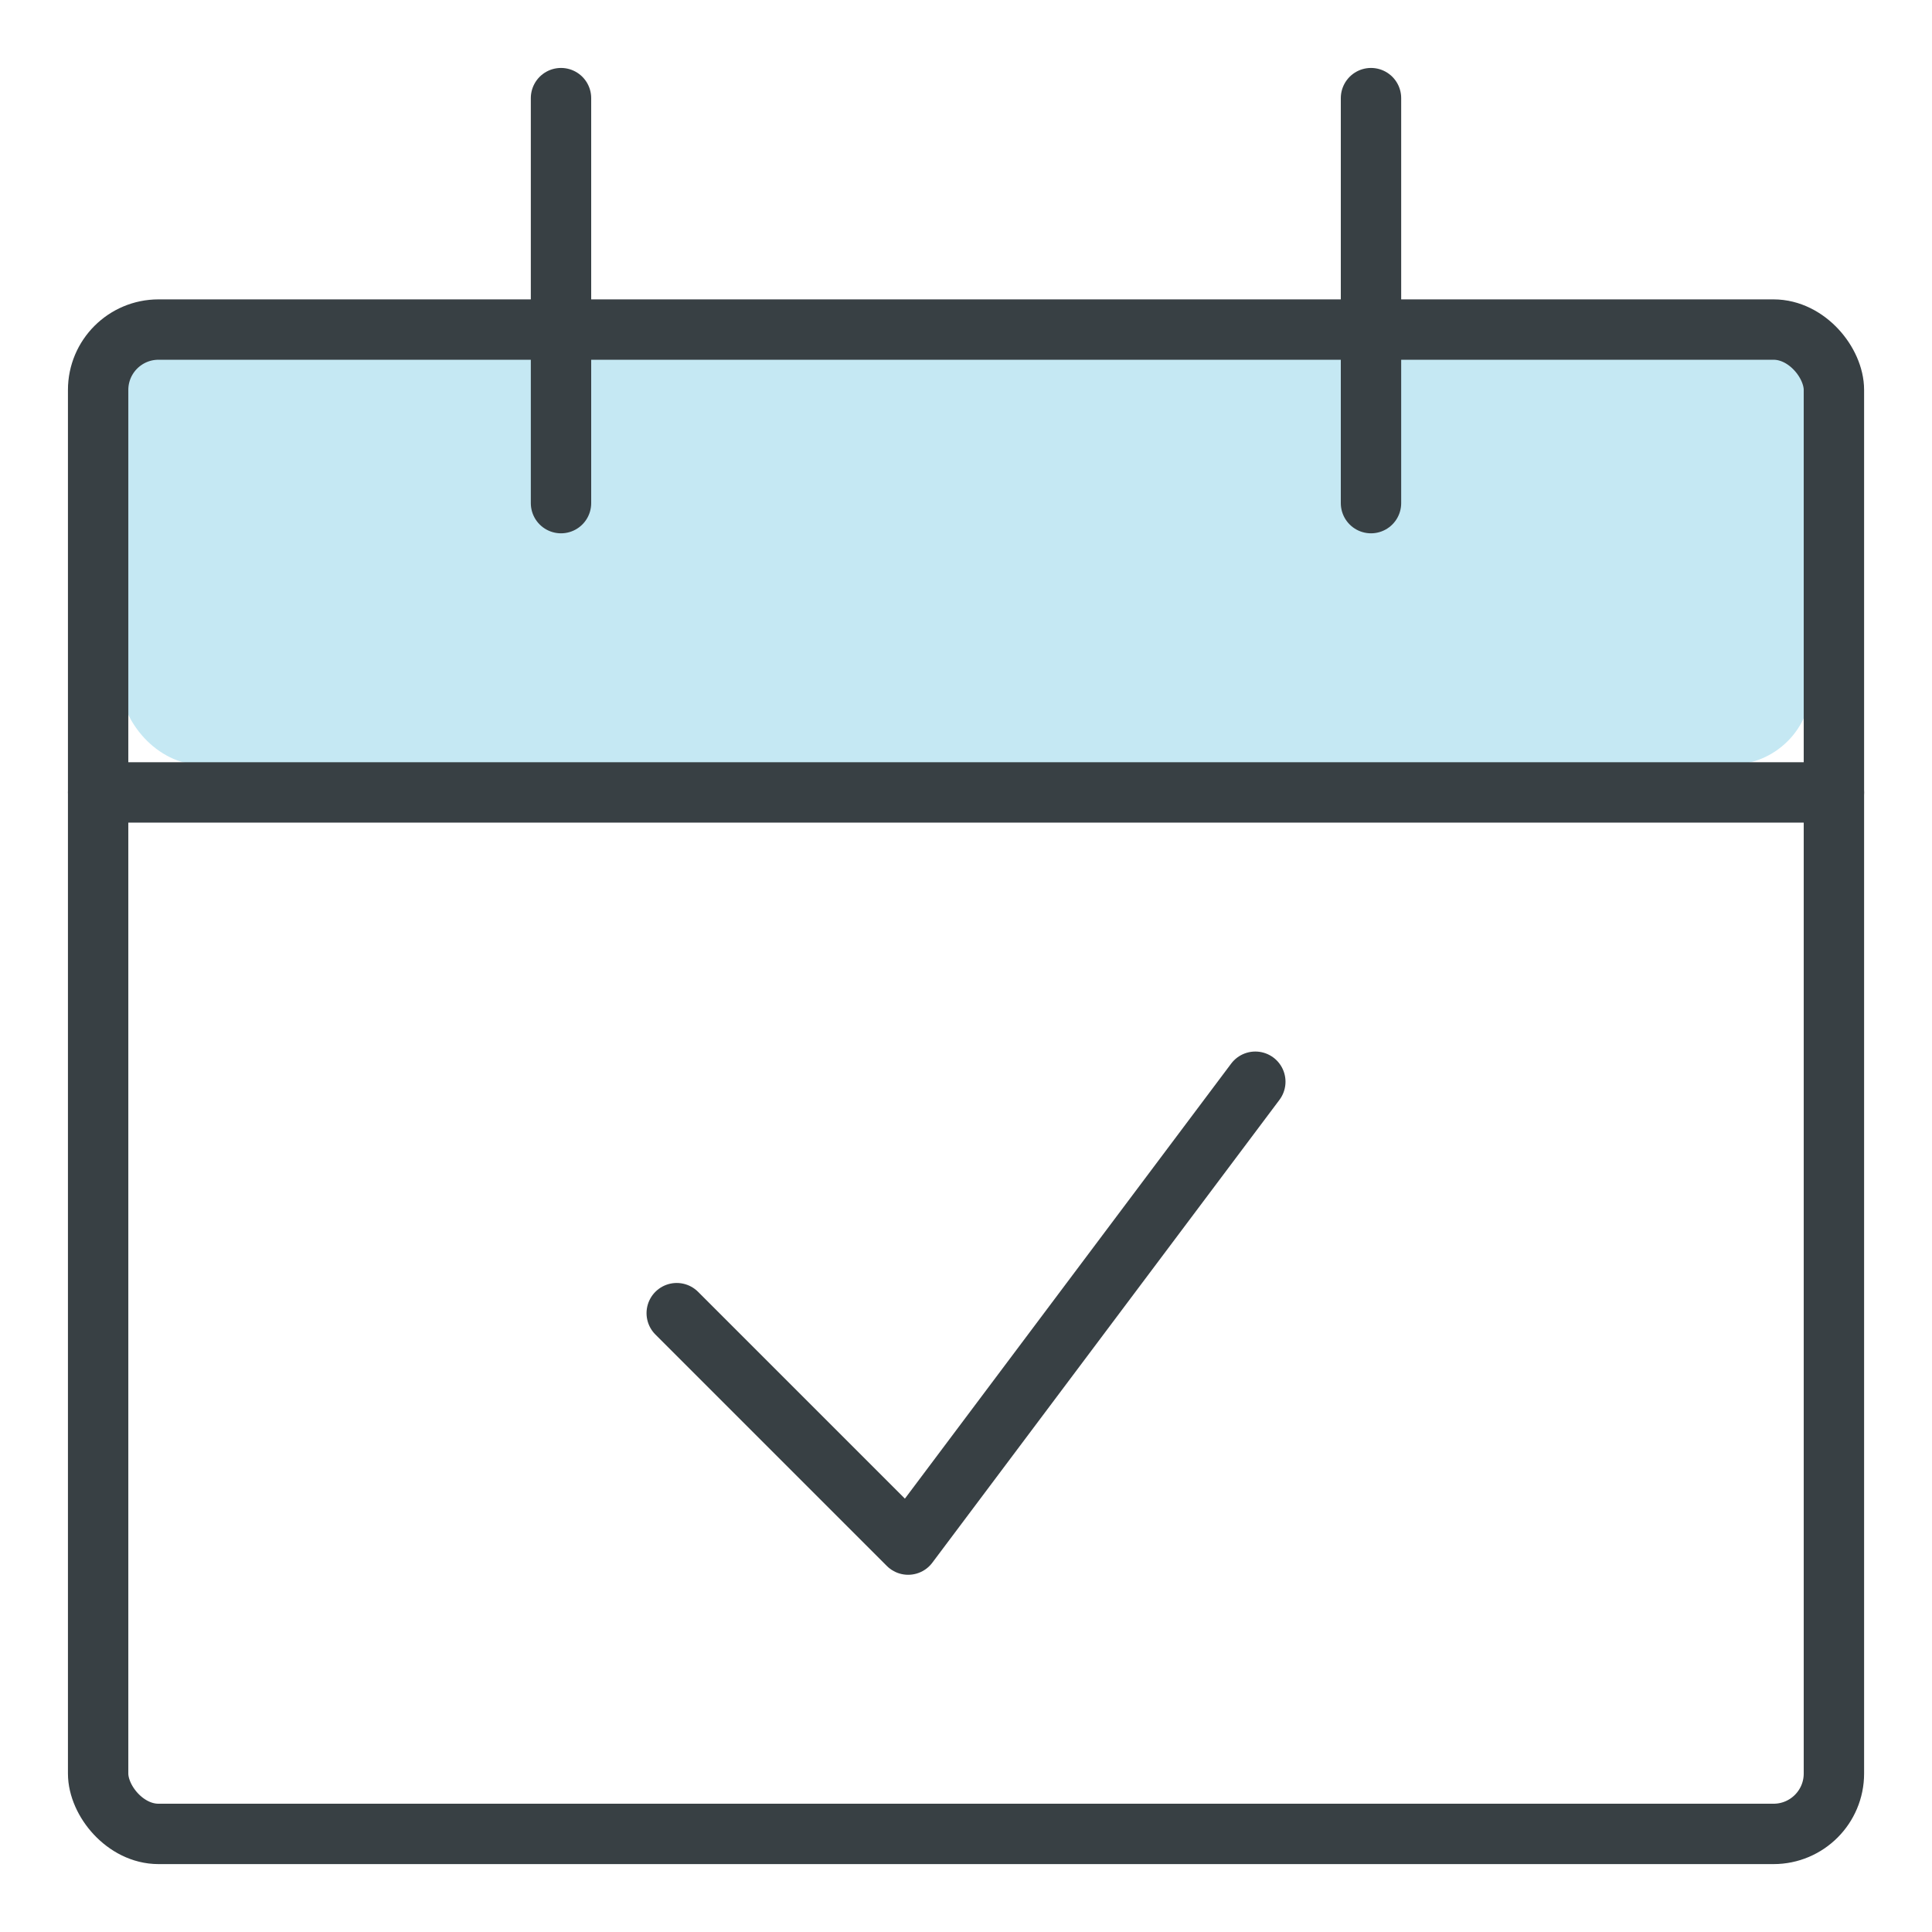
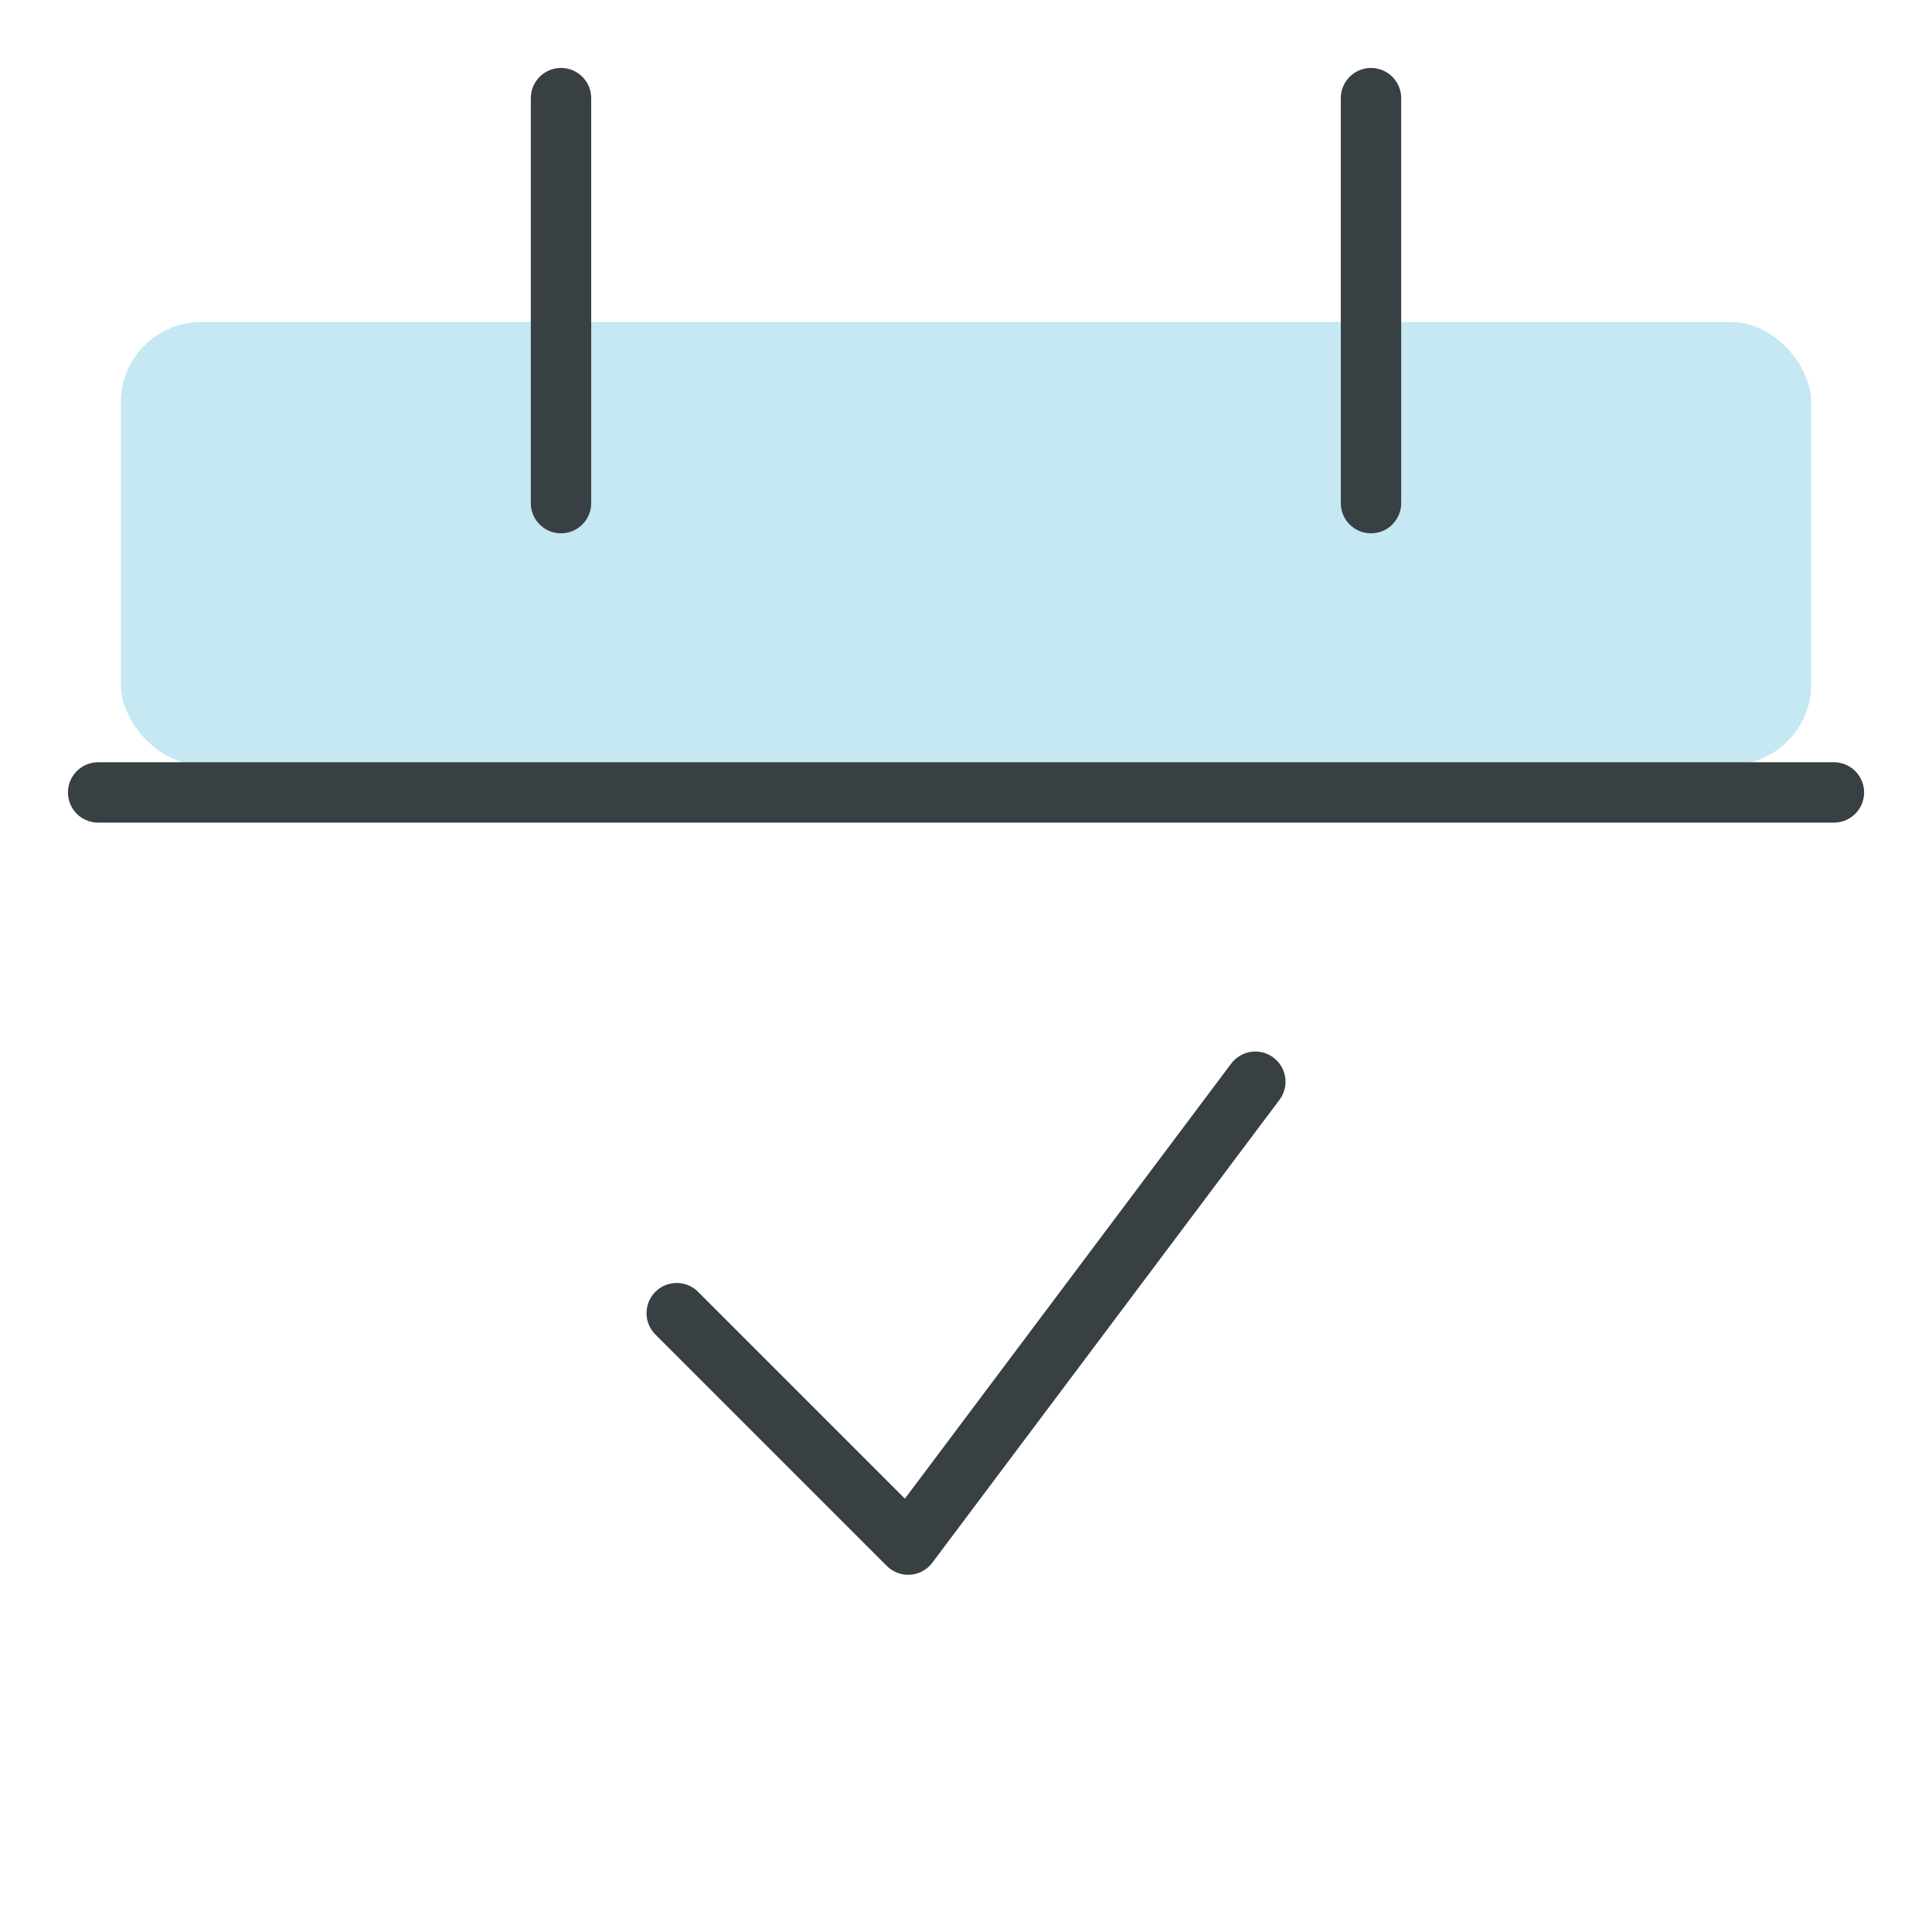
<svg xmlns="http://www.w3.org/2000/svg" height="48" viewBox="0 0 48 48" width="48">
  <g fill="none" fill-rule="evenodd">
    <rect fill="#c5e8f3" fill-rule="nonzero" height="11" rx="2" width="42" x="3" y="8" />
    <g stroke="#384044" stroke-linecap="round" stroke-linejoin="round" stroke-width="1.5" transform="translate(2 2)">
-       <rect height="37.375" rx="1.5" width="43.125" x=".438" y="6.188" />
      <path d="m.438 17.688h43.125" />
      <path d="m11.938 10.5v-10.062" />
      <path d="m32.062 10.5v-10.062" />
      <path d="m29.188 24.875-8.625 11.5-5.75-5.75" />
    </g>
  </g>
</svg>